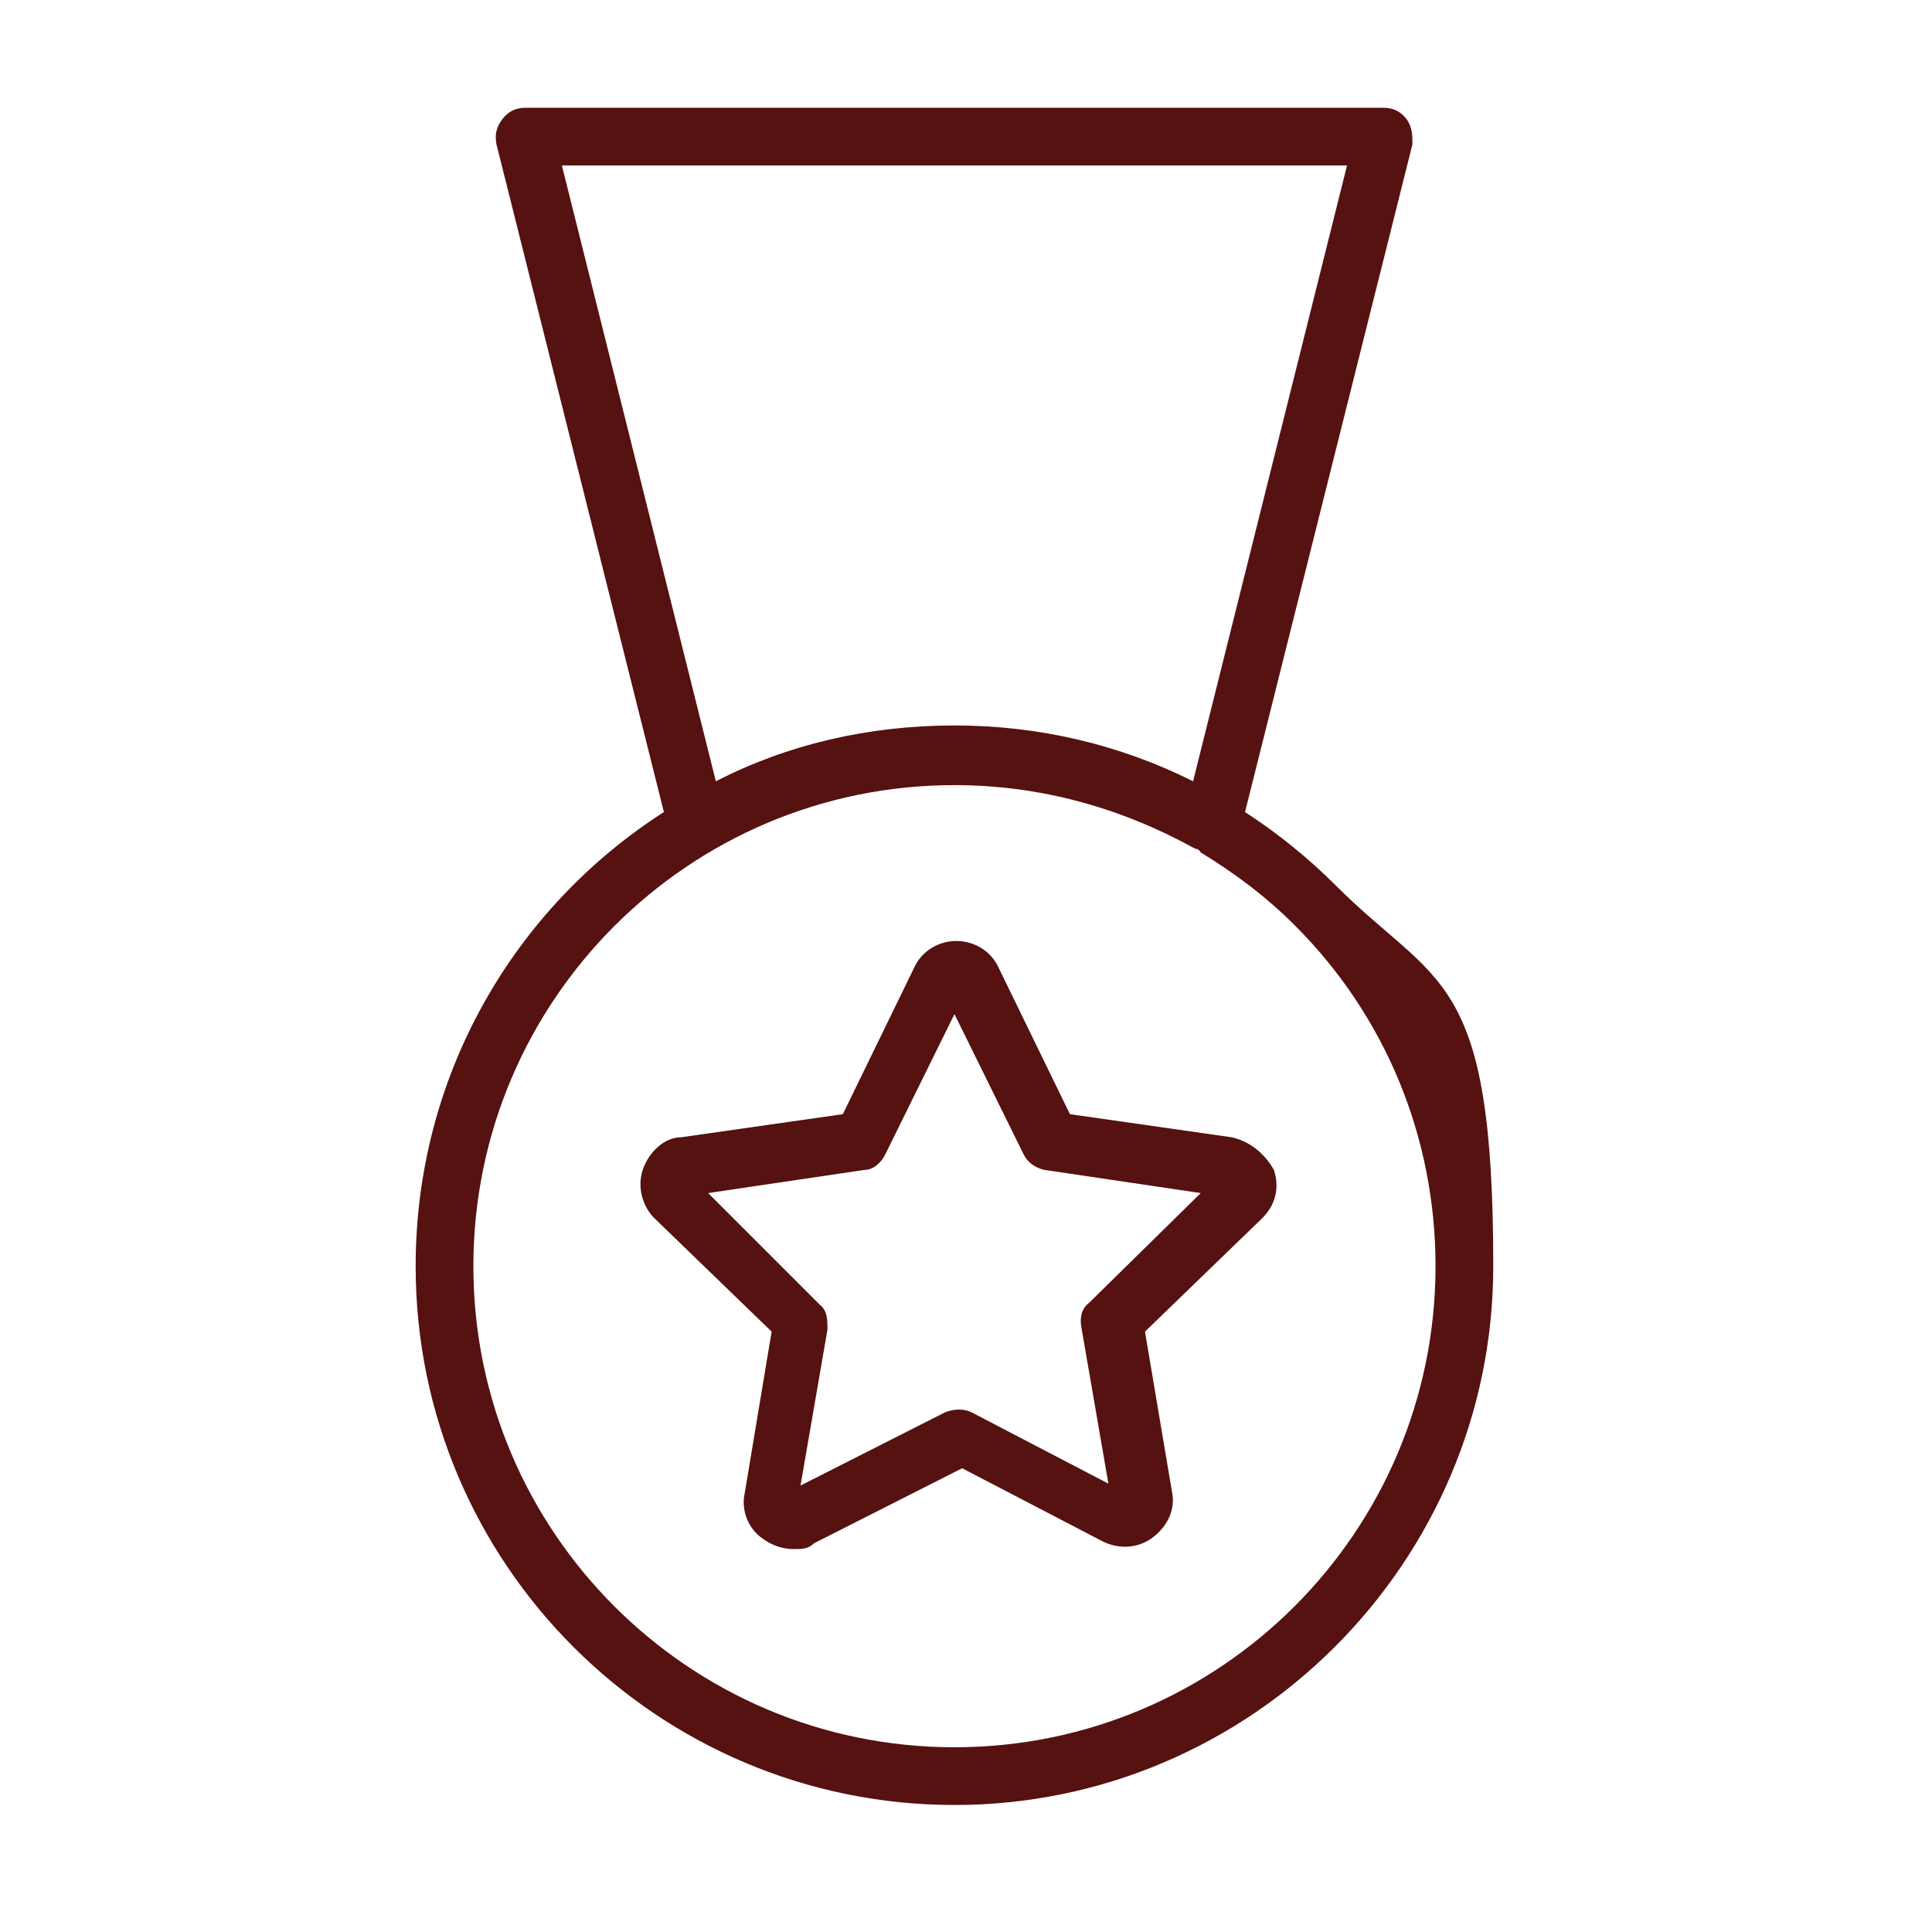
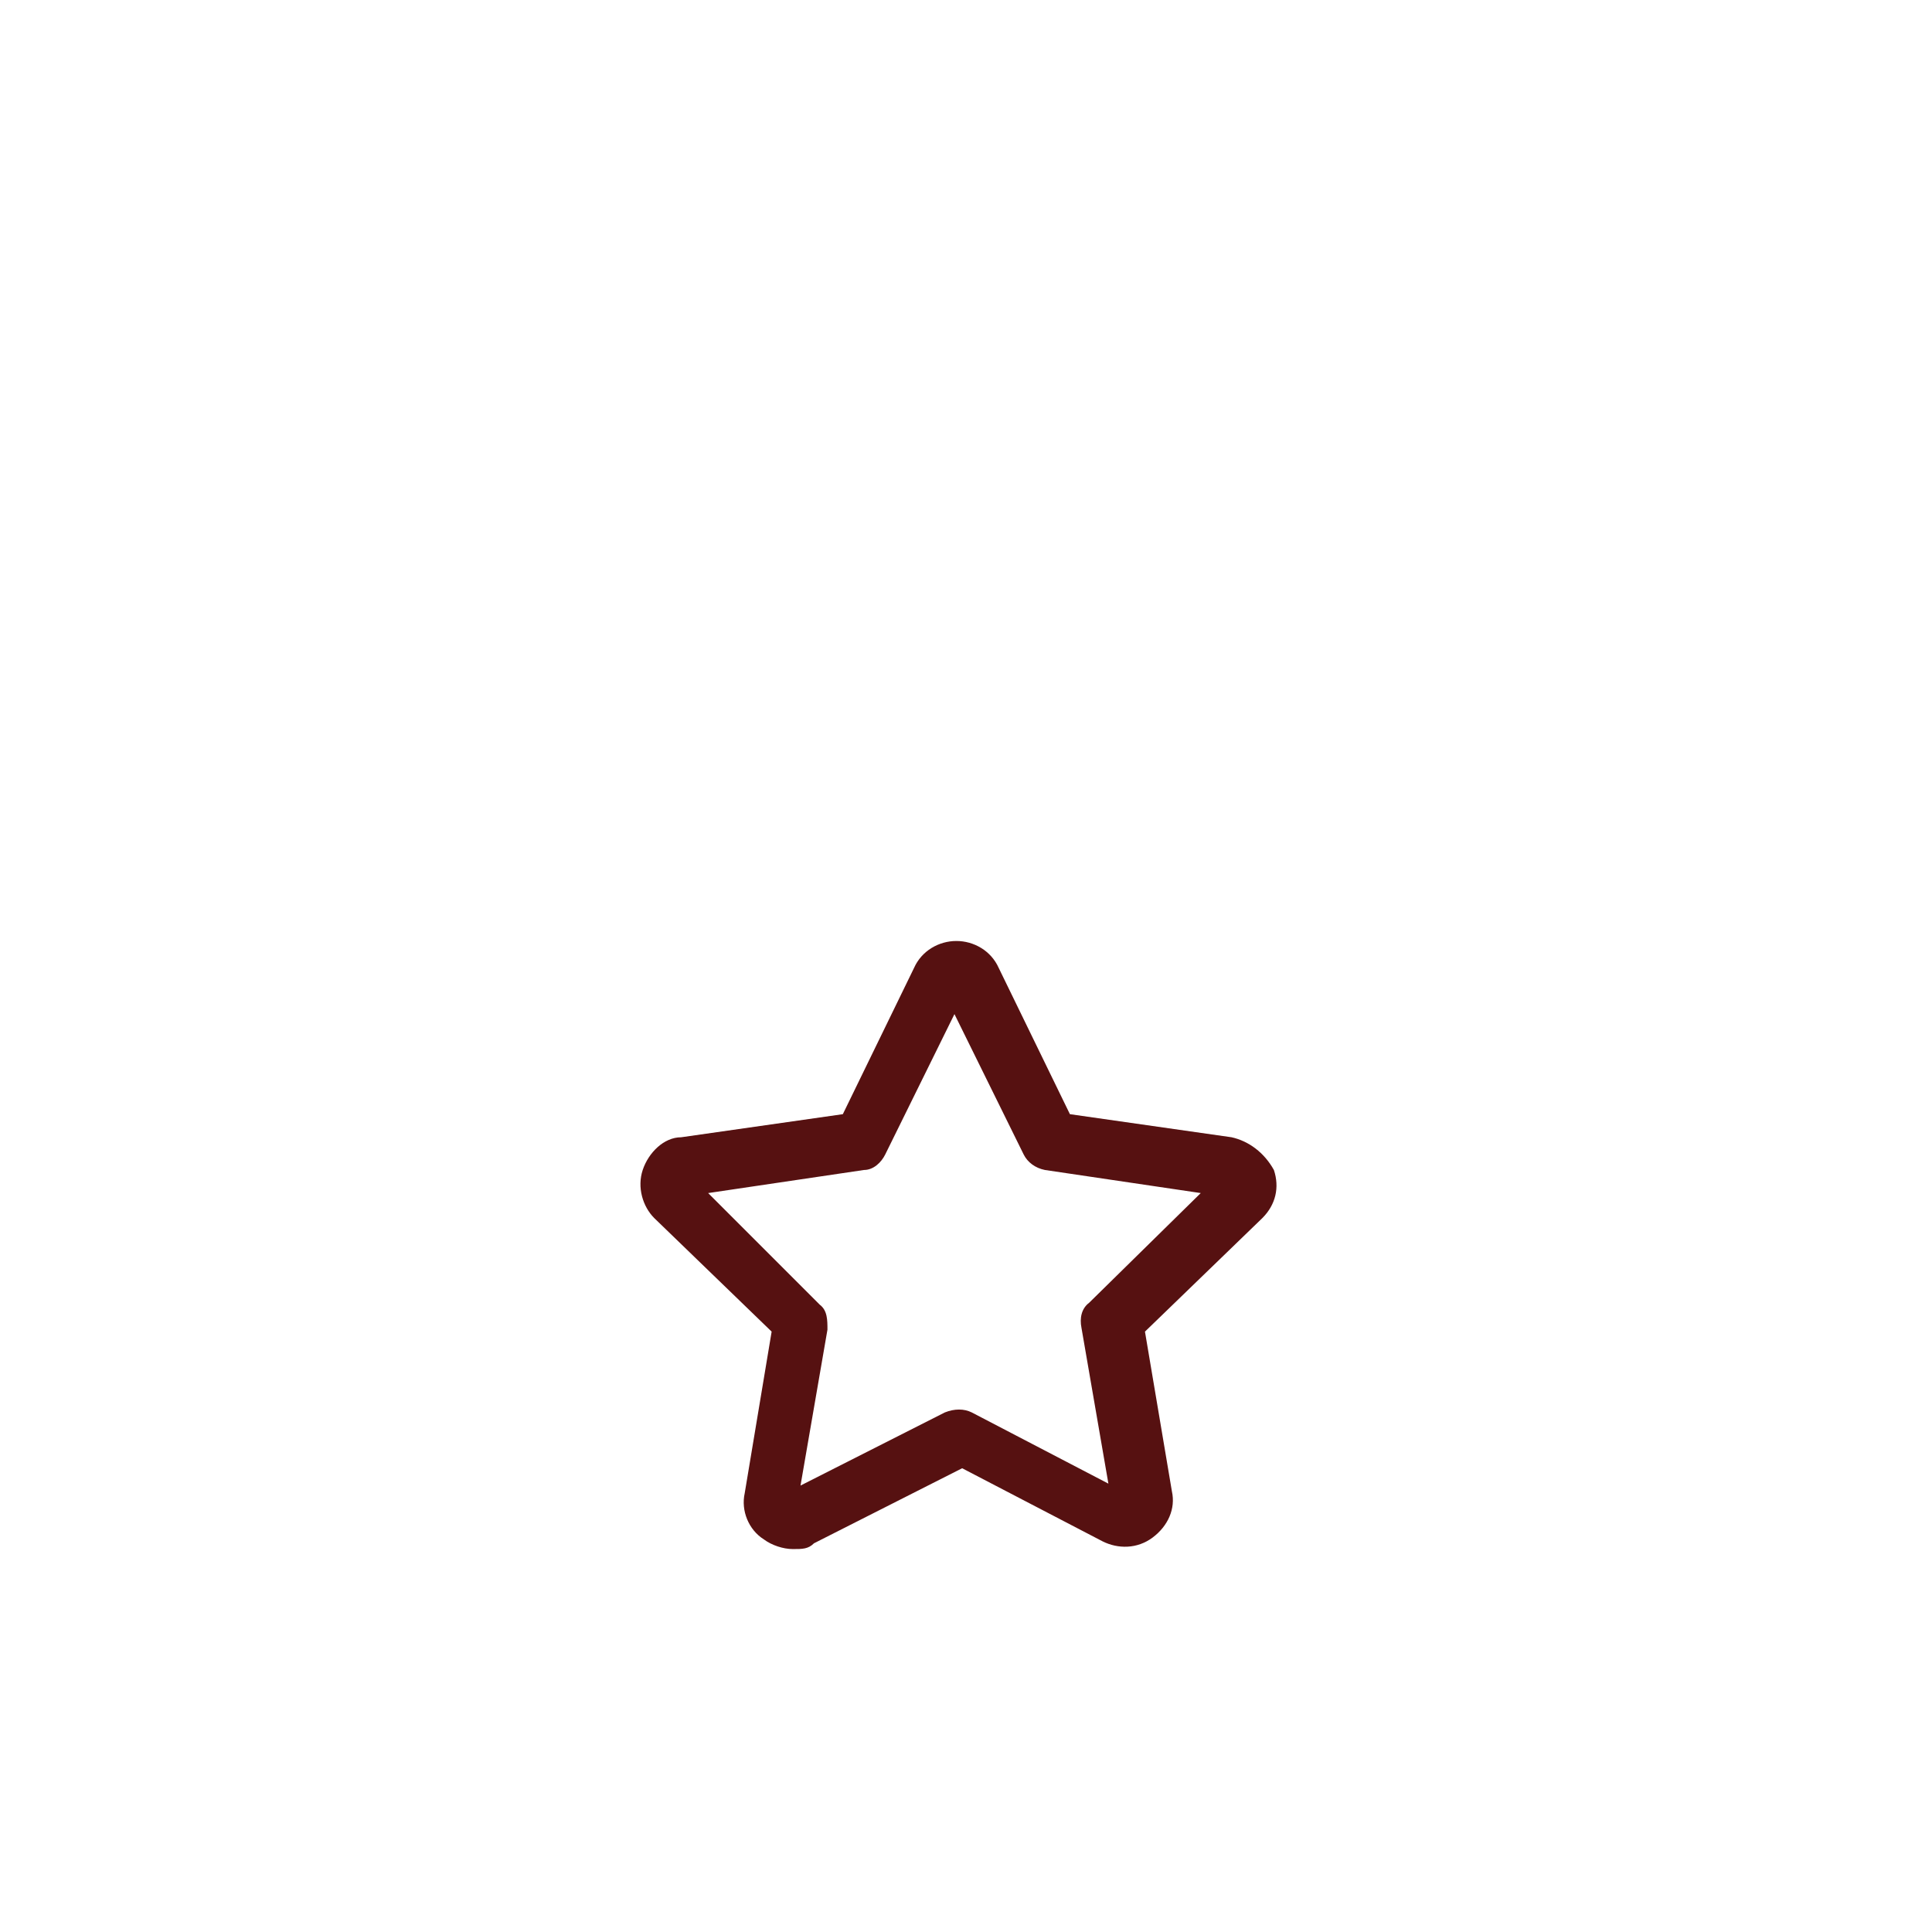
<svg xmlns="http://www.w3.org/2000/svg" id="Layer_1" data-name="Layer 1" version="1.1" viewBox="0 0 100.4 100.4">
  <defs>
    <style> .cls-1 { fill: #561111; stroke-width: 0px; } </style>
  </defs>
-   <path class="cls-1" d="M69.4,46c-1.4-1.4-3-2.7-4.7-3.8l8.7-34.7c0-.4,0-.9-.3-1.3s-.7-.6-1.2-.6H27.3c-.5,0-.9.2-1.2.6s-.4.8-.3,1.3l8.7,34.7c-7.8,5-12.9,13.7-12.9,23.6,0,15.5,12.6,28,28,28s28-12.6,28-28-2.9-14.5-8.2-19.8ZM29.2,8.6h40.8l-8,32c-3.8-1.9-8-2.9-12.4-2.9h0c-4.5,0-8.7,1-12.4,2.9l-8-32ZM49.6,90.8c-13.8,0-25-11.2-25-25s11.2-25,25-25h0c4.5,0,8.7,1.2,12.5,3.3,0,0,.2,0,.3.2,1.8,1.1,3.4,2.3,4.9,3.8,4.7,4.7,7.3,11,7.3,17.7,0,13.8-11.2,25-25,25Z" />
  <path class="cls-1" d="M64,59.1l-8.4-1.2-3.7-7.6c-.4-.9-1.3-1.4-2.2-1.4h0c-.9,0-1.8.5-2.2,1.4l-3.7,7.6-8.4,1.2c-.9,0-1.7.8-2,1.7s0,1.9.6,2.5l6.1,5.9-1.4,8.4c-.2.9.2,1.9,1,2.4.4.3,1,.5,1.5.5s.8,0,1.1-.3l7.7-3.9,7.3,3.8c.8.4,1.8.4,2.6-.2s1.2-1.5,1-2.4l-1.4-8.3,6.1-5.9c.7-.7.9-1.6.6-2.5-.5-.9-1.3-1.5-2.2-1.7ZM56.6,67.7c-.4.3-.5.8-.4,1.3l1.4,8.1-7.1-3.7c-.4-.2-.9-.2-1.4,0l-7.5,3.8,1.4-8.1c0-.5,0-1-.4-1.3l-5.8-5.8,8.1-1.2c.5,0,.9-.4,1.1-.8l3.6-7.3,3.6,7.3c.2.4.6.7,1.1.8l8.1,1.2-5.8,5.7Z" />
</svg>